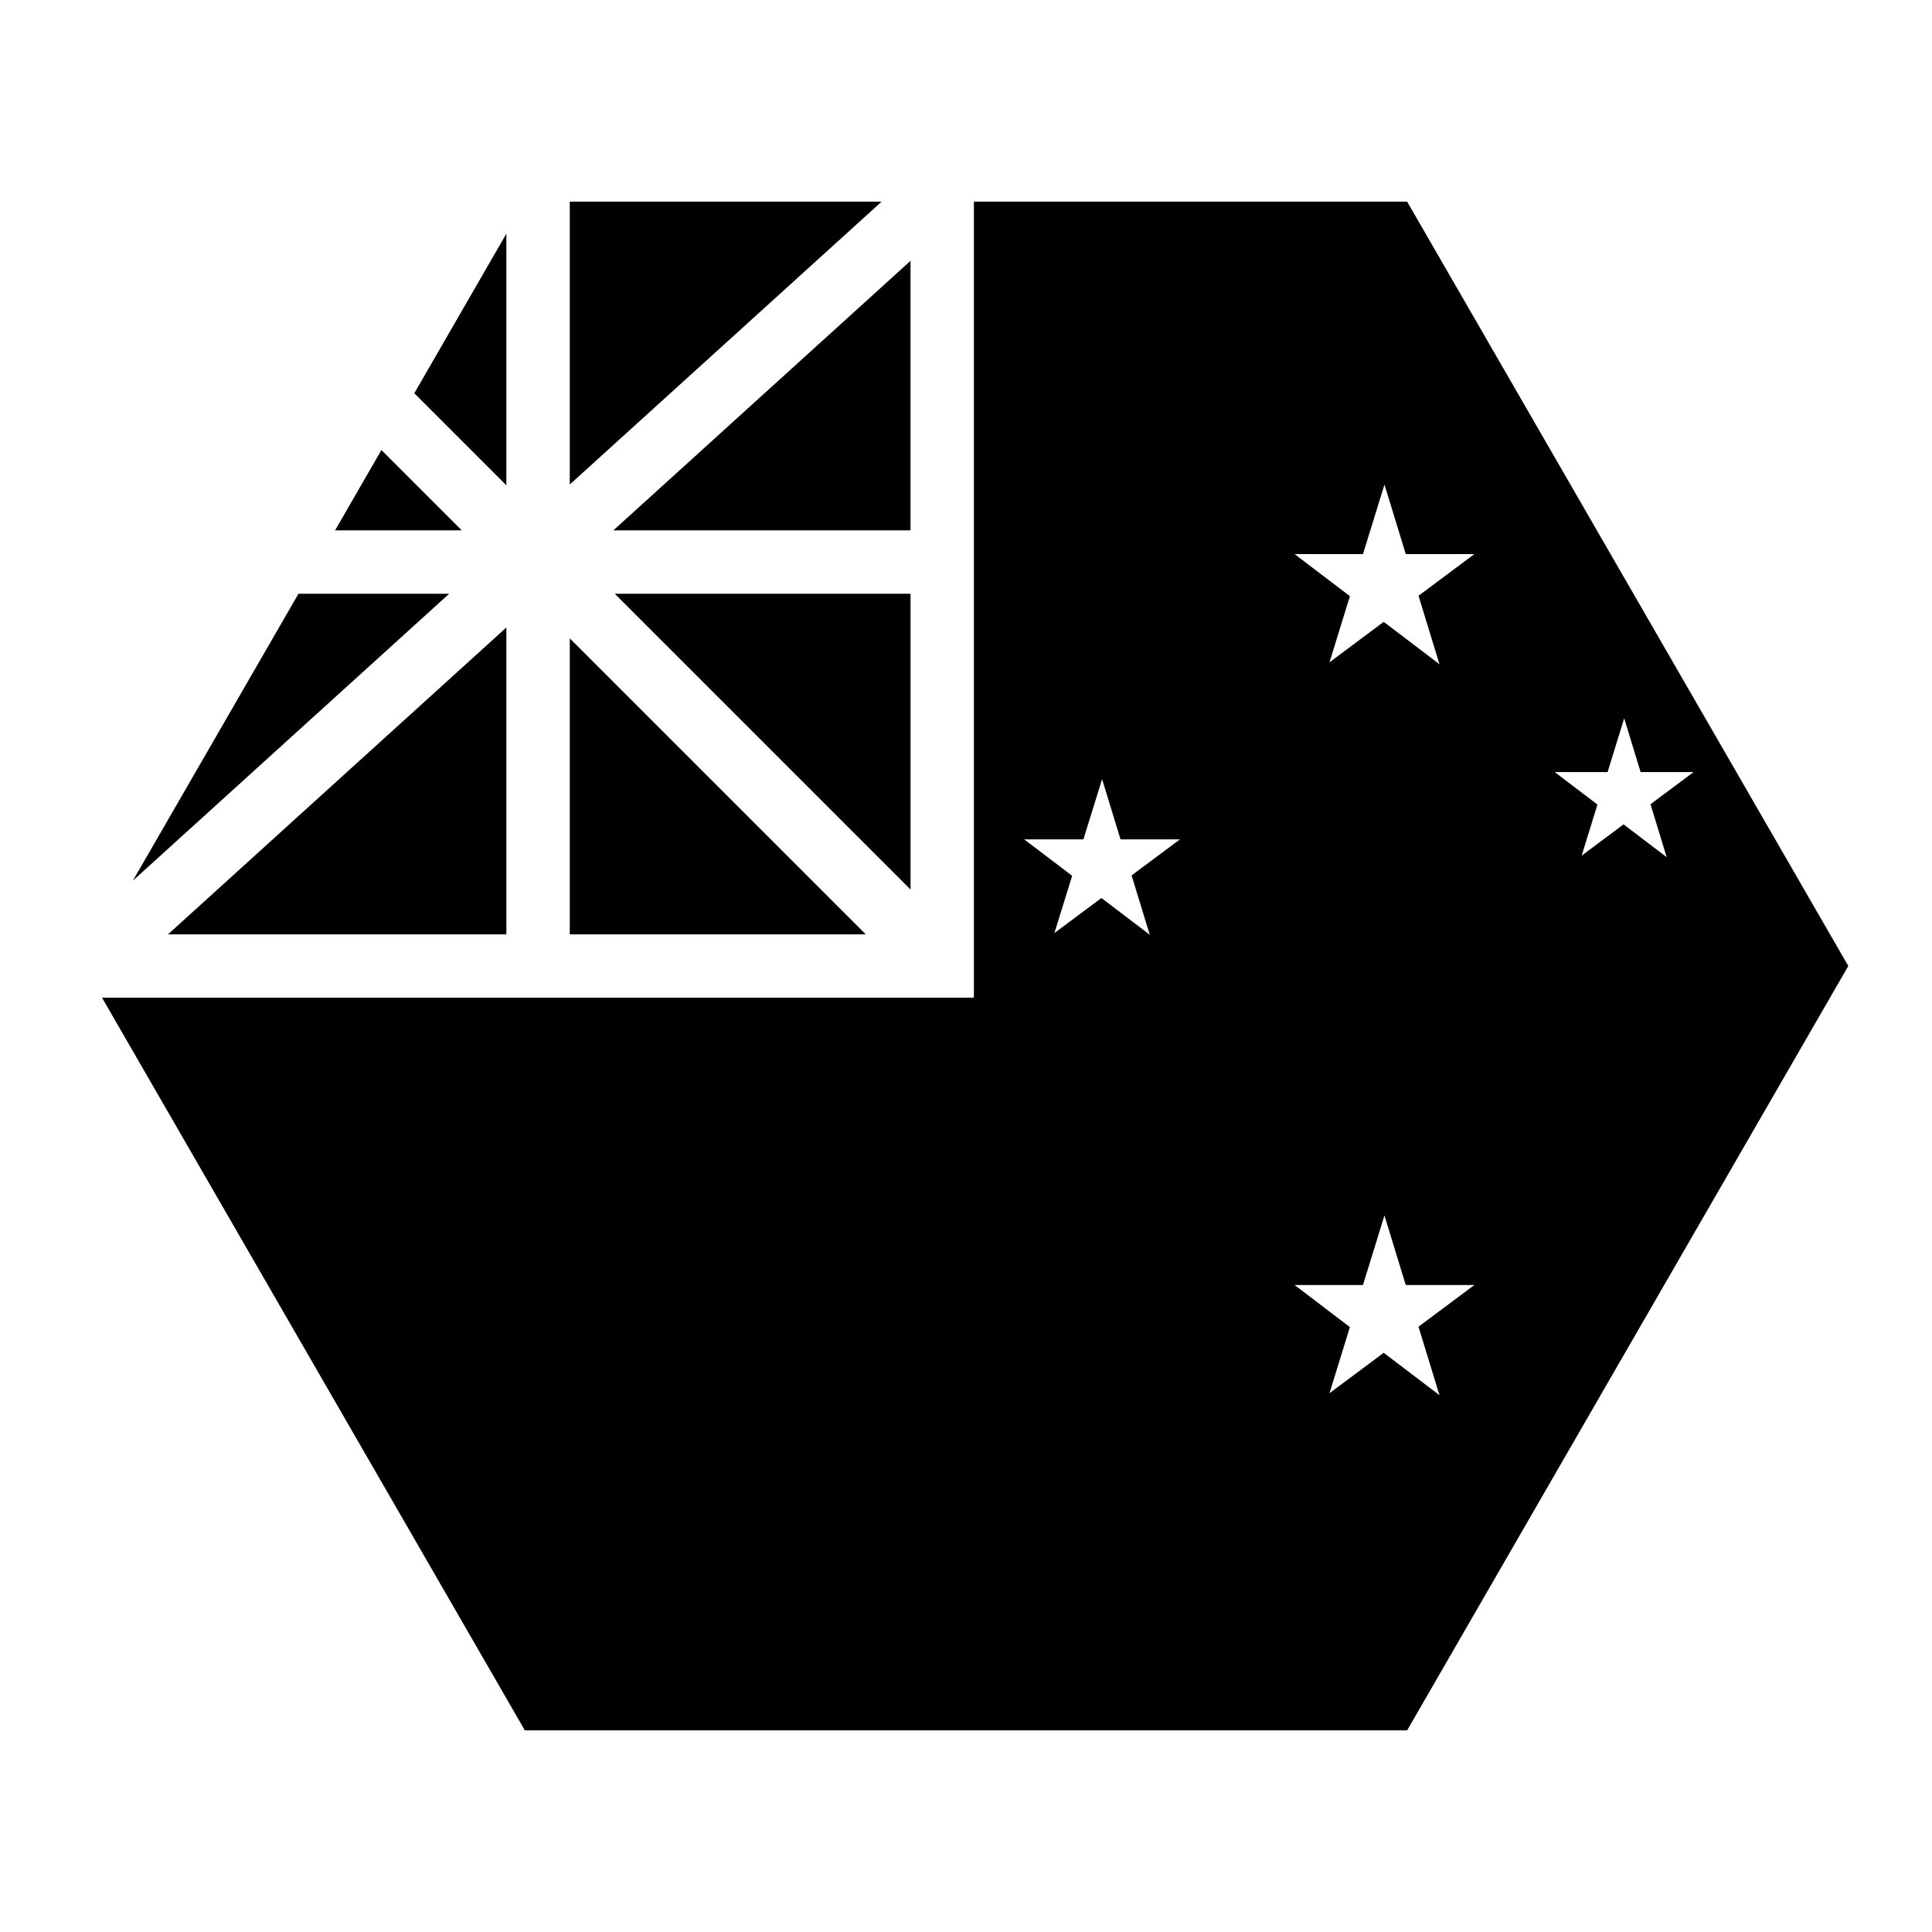
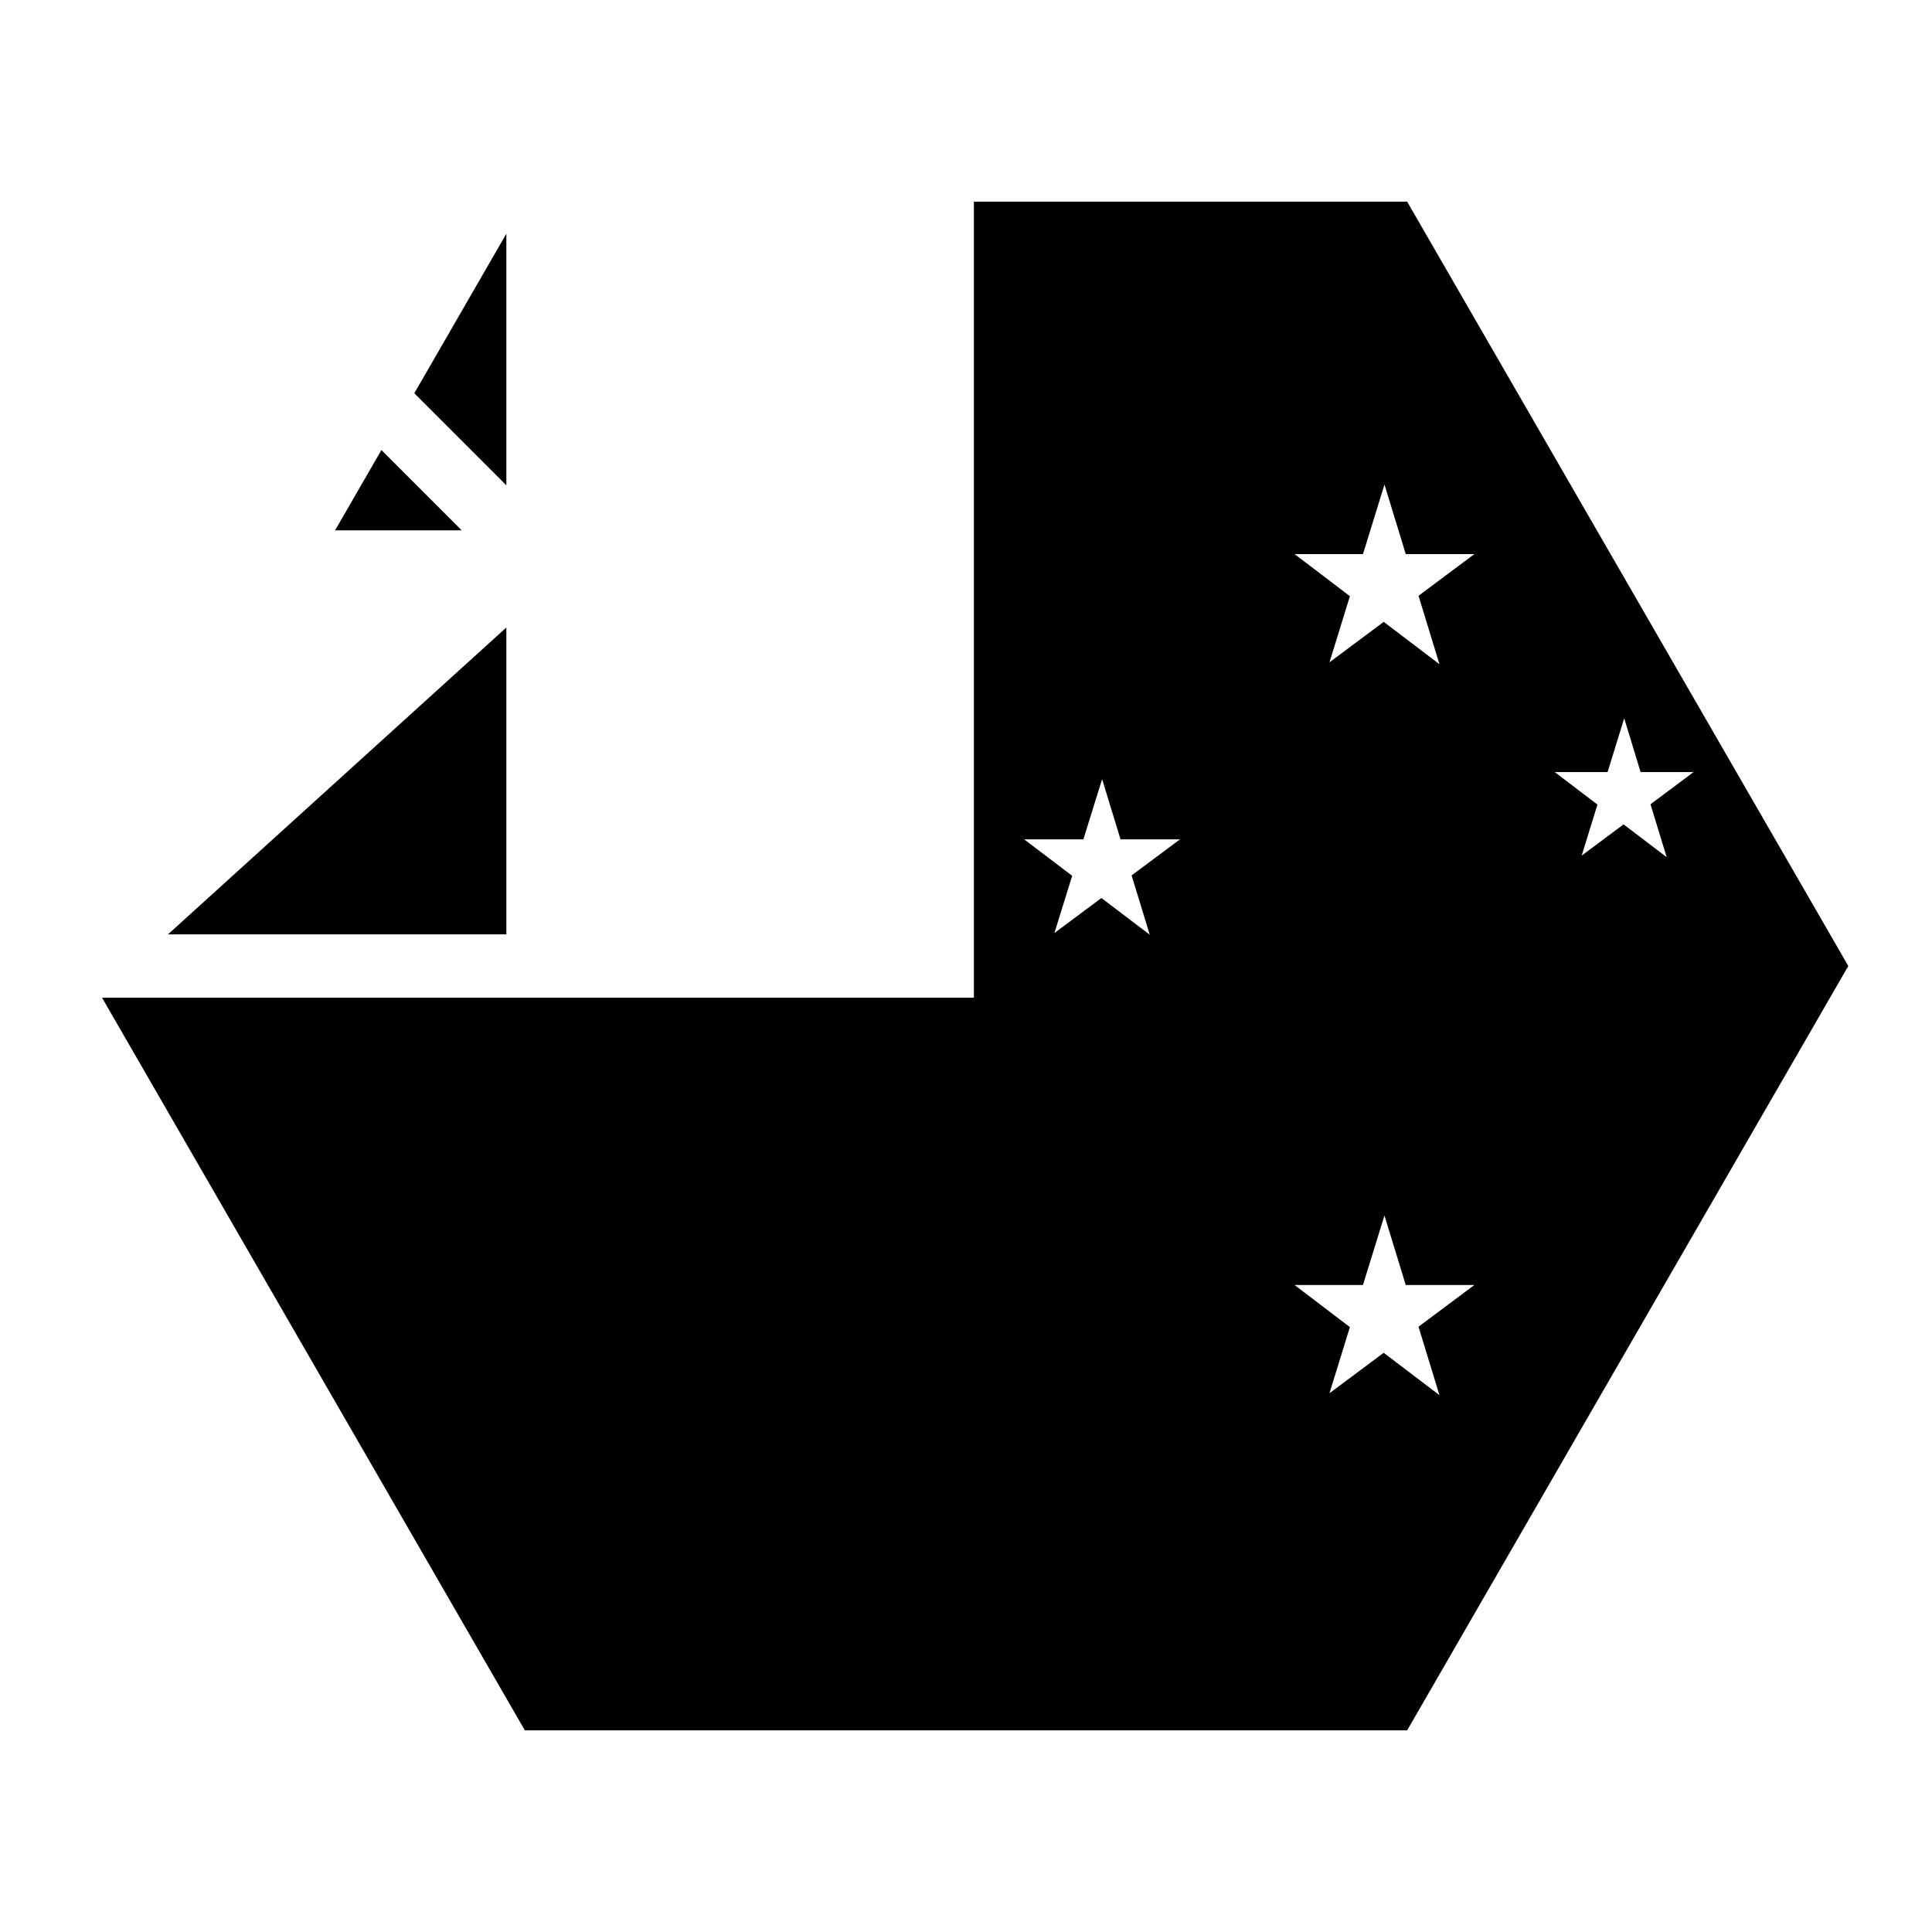
<svg xmlns="http://www.w3.org/2000/svg" fill="#000000" width="800px" height="800px" version="1.1" viewBox="144 144 512 512">
  <g>
    <path d="m402.09 197.44v210.96h-231.05l112.05 194.16h233.82l116.91-202.56-116.91-202.56zm108.81 74.969 5.641 18.43h18.184l-14.801 11.051 5.555 18.141-14.781-11.234-14.371 10.723 5.414-17.527-14.66-11.152h18.121zm63.531 61.949 4.348 14.25h14.039l-11.418 8.527 4.285 14.023-11.418-8.691-11.109 8.281 4.18-13.531-11.316-8.609h14.004zm-138.36 16.113 4.879 15.973h15.746l-12.812 9.551 4.816 15.723-12.812-9.734-12.465 9.285 4.715-15.172-12.711-9.652h15.684zm74.824 115.64 5.641 18.43h18.184l-14.801 11.051 5.555 18.145-14.781-11.234-14.371 10.719 5.414-17.527-14.66-11.152h18.121z" />
-     <path d="m295 197.44h82.637l-82.637 74.949z" />
    <path d="m278.19 205.93v66.688l-24.395-24.395z" />
-     <path d="m385.3 213.12v71.422h-78.742z" />
    <path d="m245.08 263.27 21.277 21.277h-33.559z" />
-     <path d="m223.1 301.35h39.934l-83.824 76.035z" />
-     <path d="m306.91 301.35h78.391v78.391z" />
    <path d="m278.19 310.29v81.324h-89.668z" />
-     <path d="m295 313.18 78.434 78.434h-78.434z" />
  </g>
</svg>